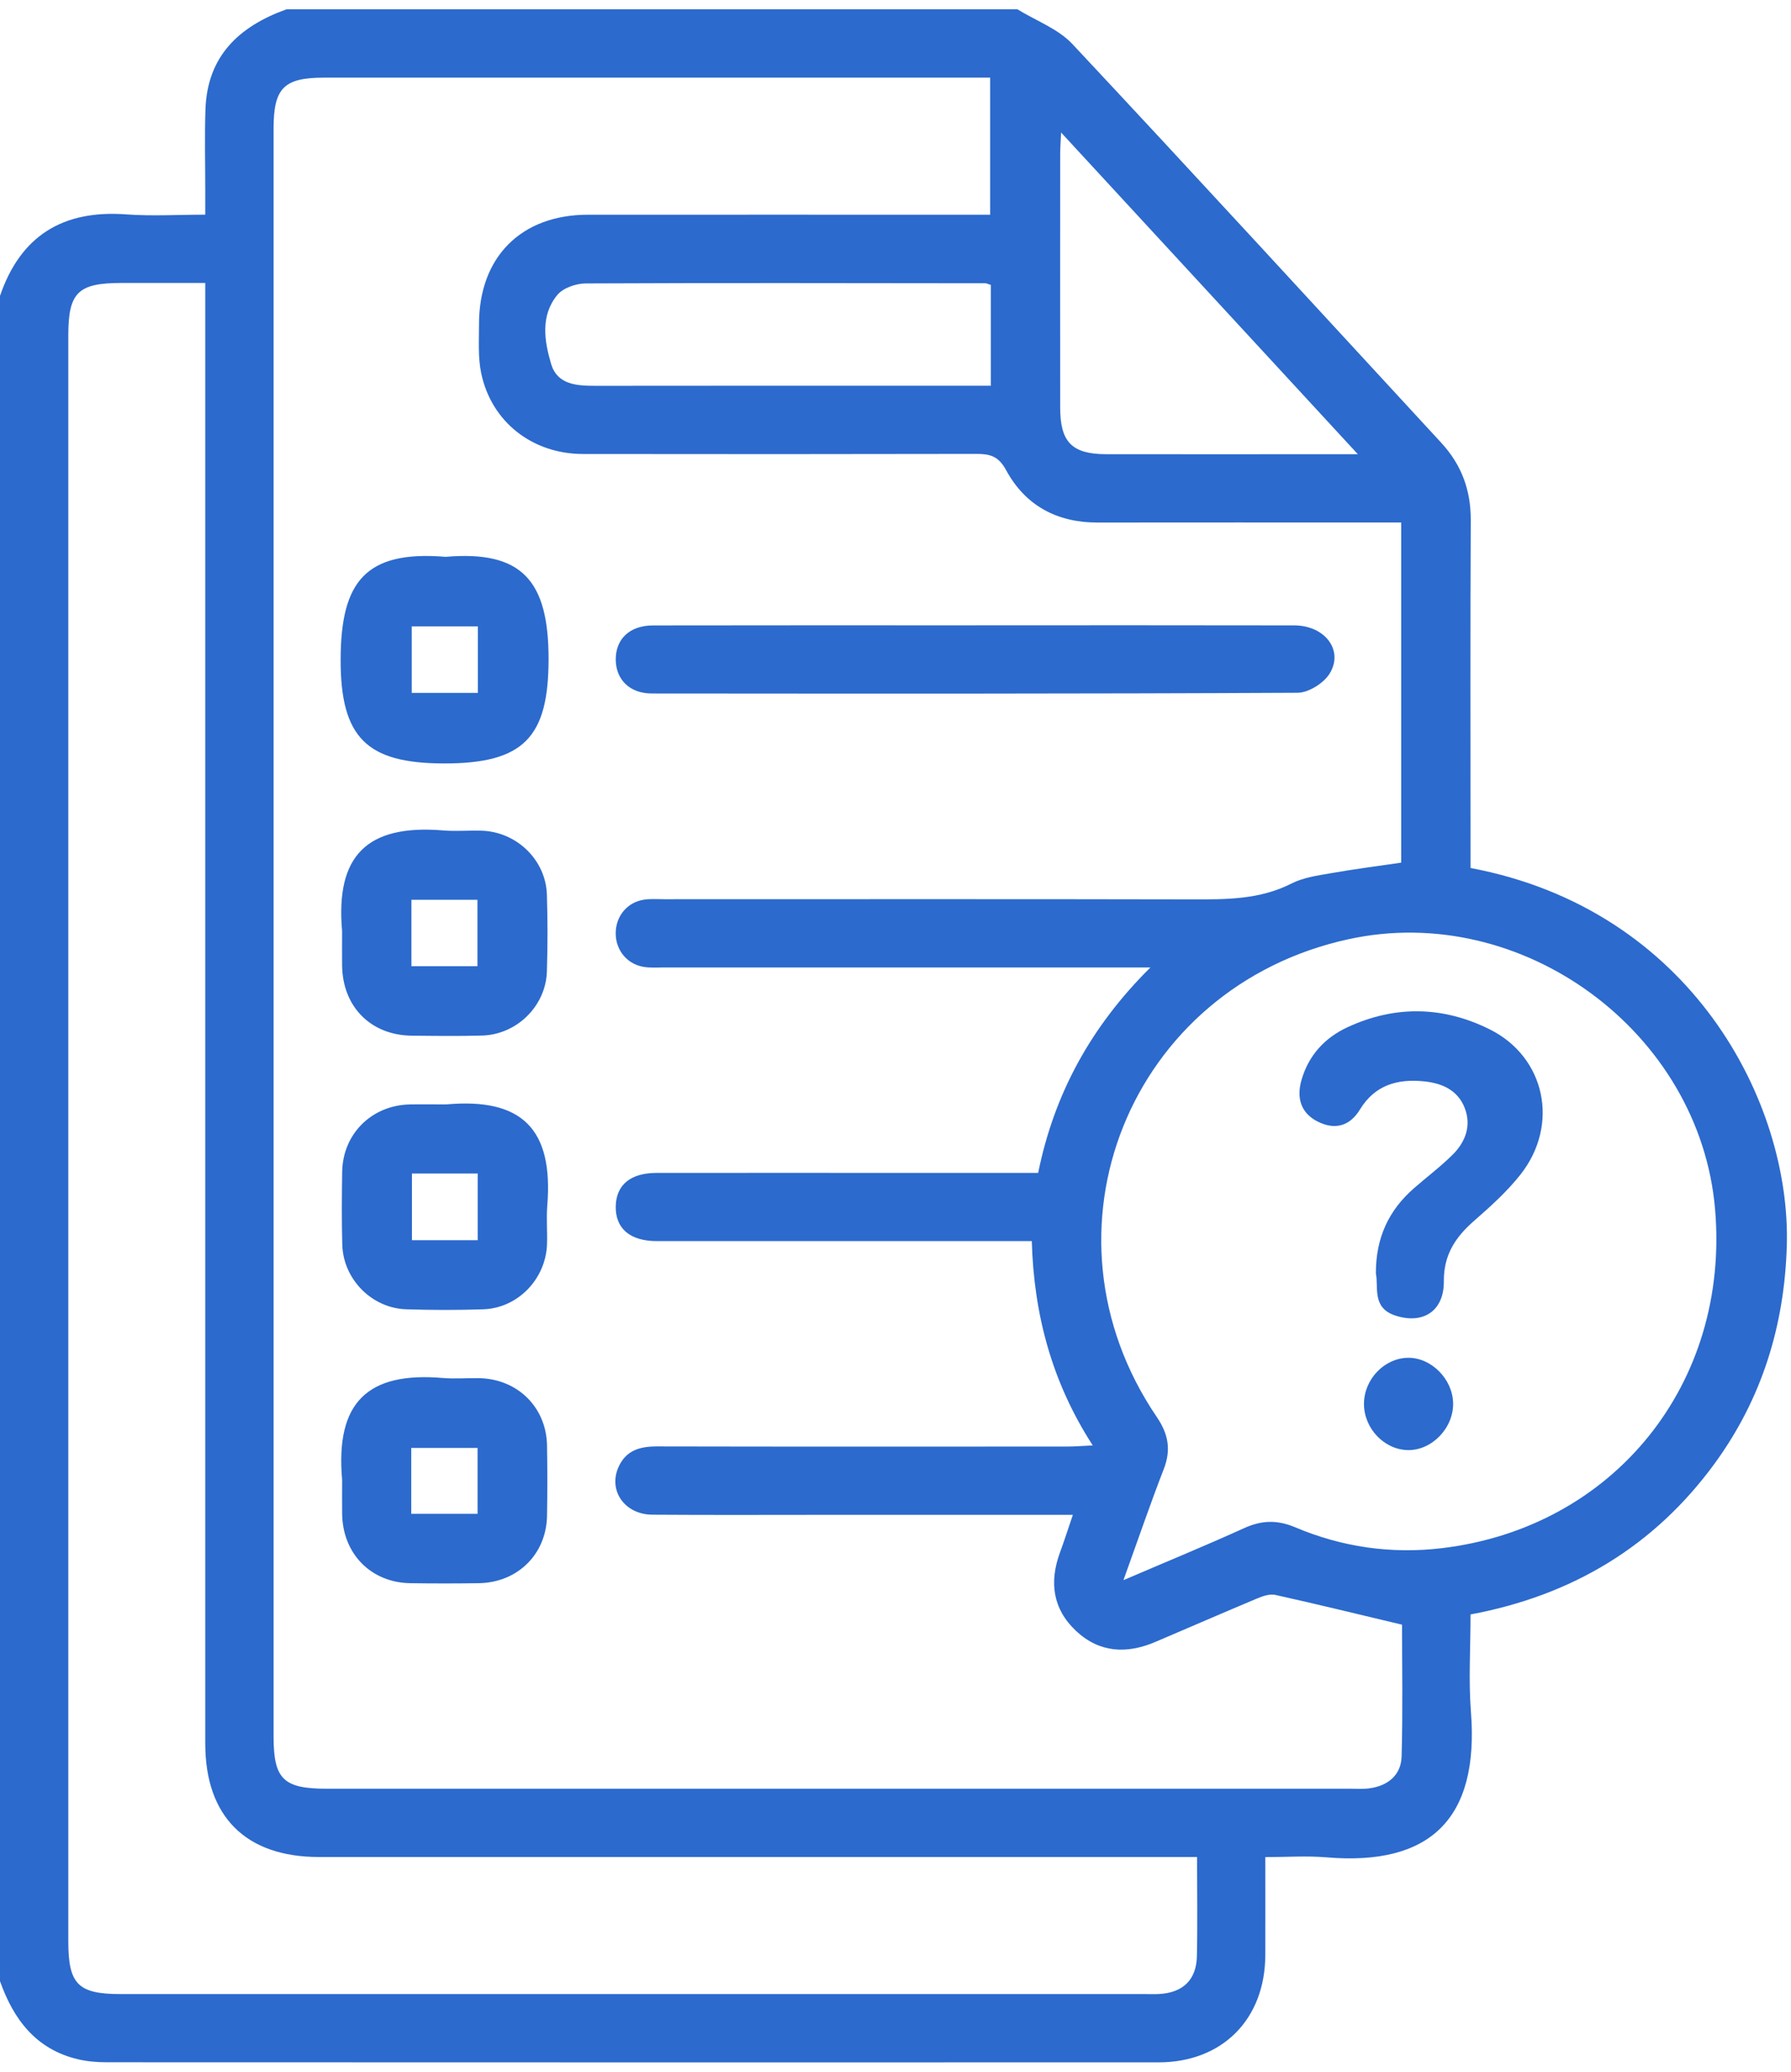
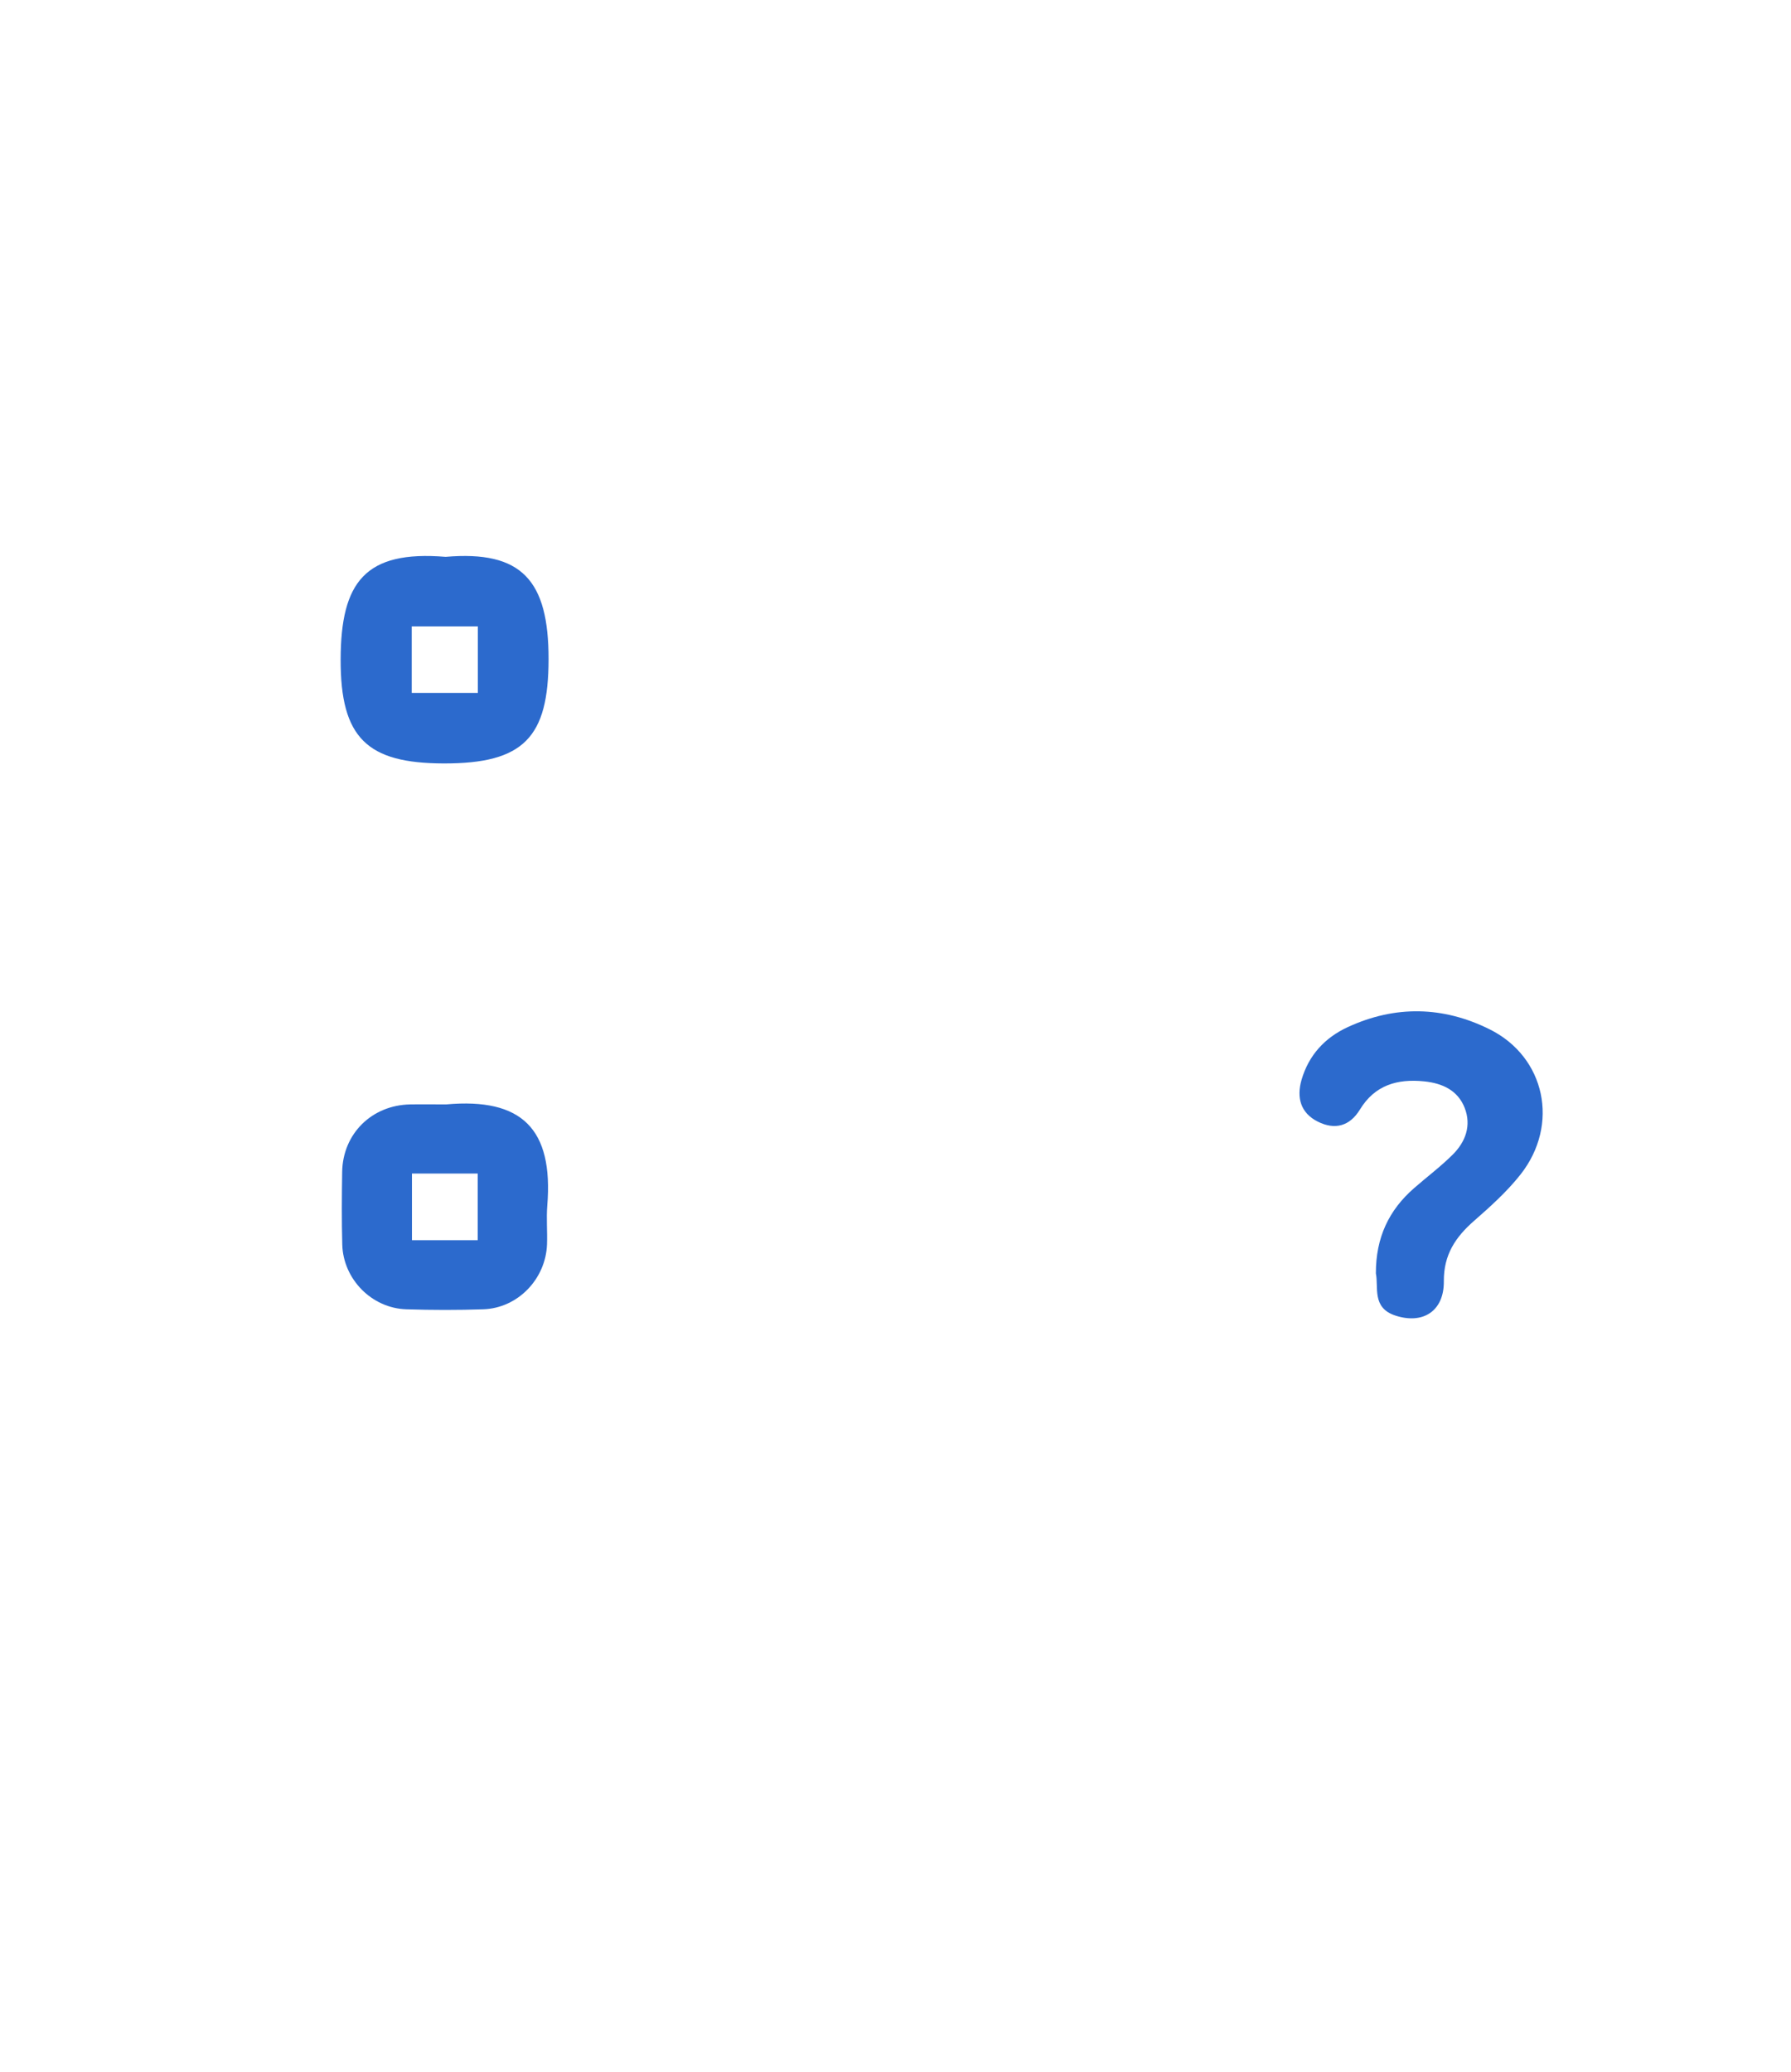
<svg xmlns="http://www.w3.org/2000/svg" width="96" height="111" viewBox="0 0 96 111" fill="none">
-   <path d="M-6.10352e-05 15.852C1.105 12.628 3.372 11.241 6.751 11.486C8.14 11.588 9.542 11.502 11.002 11.502C11.002 10.972 11.002 10.595 11.002 10.221C11.002 8.772 10.966 7.321 11.012 5.874C11.104 3.003 12.817 1.412 15.353 0.5C28.414 0.5 41.477 0.5 54.537 0.5C55.53 1.111 56.715 1.54 57.484 2.362C64.114 9.44 70.667 16.592 77.248 23.718C78.337 24.896 78.842 26.258 78.835 27.874C78.805 33.68 78.823 39.483 78.823 45.289C78.823 45.7 78.823 46.113 78.823 46.506C90.66 48.731 96.003 59.063 95.775 66.749C95.649 71.025 94.439 74.936 91.919 78.397C88.673 82.85 84.258 85.487 78.823 86.499C78.823 88.293 78.711 90.017 78.844 91.722C79.297 97.483 76.625 99.982 71.101 99.513C70.049 99.424 68.986 99.5 67.823 99.5C67.823 101.325 67.828 103.034 67.823 104.743C67.812 108.187 65.524 110.498 62.094 110.498C43.307 110.502 24.518 110.5 5.731 110.493C5.203 110.493 4.661 110.449 4.148 110.325C1.92 109.786 0.726 108.194 -6.10352e-05 106.148V15.852ZM75.109 27.994C74.645 27.994 74.234 27.994 73.825 27.994C68.822 27.994 63.822 27.989 58.819 27.996C56.642 27.998 54.951 27.077 53.929 25.19C53.513 24.42 53.042 24.317 52.314 24.319C45.287 24.333 38.261 24.335 31.237 24.324C28.535 24.319 26.34 22.606 25.793 19.997C25.616 19.152 25.676 18.252 25.676 17.377C25.671 13.776 27.929 11.507 31.512 11.505C38.309 11.5 45.106 11.505 51.903 11.505C52.305 11.505 52.707 11.505 53.074 11.505V4.161H51.951C40.42 4.161 28.887 4.161 17.356 4.161C15.217 4.161 14.664 4.721 14.664 6.887C14.664 35.604 14.664 64.322 14.664 93.04C14.664 95.325 15.188 95.837 17.517 95.837C35.808 95.837 54.099 95.837 72.39 95.837C72.734 95.837 73.081 95.862 73.419 95.814C74.406 95.676 75.1 95.097 75.128 94.11C75.197 91.68 75.151 89.248 75.151 87.048C72.778 86.483 70.573 85.944 68.356 85.452C68.062 85.388 67.692 85.514 67.396 85.638C65.57 86.403 63.753 87.195 61.931 87.971C60.397 88.626 58.932 88.559 57.677 87.381C56.425 86.208 56.235 84.763 56.816 83.181C57.05 82.545 57.257 81.897 57.507 81.162C53.171 81.162 48.937 81.162 44.702 81.162C41.456 81.162 38.21 81.178 34.965 81.155C33.479 81.144 32.592 79.862 33.152 78.604C33.552 77.708 34.296 77.495 35.215 77.497C42.547 77.513 49.879 77.506 57.209 77.504C57.606 77.504 58.001 77.469 58.573 77.444C56.361 74.025 55.417 70.389 55.305 66.497H53.883C47.658 66.497 41.435 66.499 35.211 66.497C33.763 66.497 32.978 65.815 33.005 64.621C33.033 63.479 33.8 62.845 35.192 62.843C39.926 62.838 44.663 62.843 49.397 62.843C51.455 62.843 53.515 62.843 55.647 62.843C56.504 58.611 58.472 54.998 61.665 51.834H60.121C51.949 51.834 43.778 51.834 35.606 51.834C35.261 51.834 34.914 51.859 34.577 51.815C33.649 51.698 33.005 50.943 33.003 50.01C33.001 49.073 33.637 48.315 34.565 48.196C34.903 48.152 35.252 48.178 35.594 48.178C45.026 48.178 54.457 48.166 63.889 48.187C65.724 48.191 67.525 48.205 69.231 47.335C69.858 47.016 70.612 46.912 71.322 46.788C72.58 46.565 73.85 46.405 75.105 46.219V28.003L75.109 27.994ZM64.164 99.495C63.583 99.495 63.133 99.495 62.682 99.495C47.486 99.495 32.289 99.495 17.094 99.495C13.173 99.495 11.002 97.327 11.002 93.414C11.002 67.829 11.002 42.246 11.002 16.66C11.002 16.18 11.002 15.7 11.002 15.161C9.397 15.161 7.95 15.161 6.503 15.161C4.18 15.161 3.661 15.673 3.661 17.967C3.661 46.644 3.661 75.322 3.661 103.999C3.661 106.316 4.178 106.839 6.471 106.839C24.759 106.839 43.048 106.839 61.339 106.839C61.605 106.839 61.874 106.851 62.14 106.835C63.404 106.764 64.127 106.079 64.155 104.816C64.194 103.101 64.164 101.385 64.164 99.497V99.495ZM60.218 84.662C62.522 83.674 64.626 82.811 66.695 81.872C67.633 81.447 68.466 81.426 69.424 81.83C71.928 82.891 74.574 83.27 77.266 82.951C86.514 81.856 92.732 74.117 91.93 64.784C91.115 55.299 81.612 48.297 72.298 50.318C60.533 52.869 55.252 65.996 62.01 75.928C62.625 76.833 62.781 77.681 62.379 78.712C61.649 80.593 60.997 82.503 60.218 84.662ZM56.876 7.098C56.853 7.64 56.828 7.927 56.828 8.214C56.825 12.759 56.823 17.301 56.828 21.846C56.828 23.692 57.464 24.333 59.297 24.335C63.42 24.342 67.543 24.335 71.666 24.335C71.949 24.335 72.233 24.335 72.782 24.335C67.403 18.507 62.221 12.892 56.873 7.096L56.876 7.098ZM53.113 15.269C52.957 15.218 52.888 15.177 52.817 15.177C45.676 15.17 38.537 15.152 31.395 15.186C30.878 15.188 30.187 15.425 29.877 15.799C28.96 16.906 29.174 18.263 29.541 19.501C29.868 20.606 30.899 20.672 31.901 20.672C38.622 20.661 45.343 20.668 52.061 20.668H53.111V15.269H53.113Z" fill="#2C6ACD" />
-   <path d="M52.303 33.503C57.992 33.503 63.684 33.496 69.374 33.508C71.021 33.51 72.045 34.853 71.264 36.1C70.943 36.612 70.136 37.115 69.548 37.118C58.015 37.177 46.482 37.166 34.946 37.157C33.766 37.157 33.022 36.426 33.005 35.363C32.989 34.245 33.743 33.512 35.002 33.51C40.769 33.498 46.535 33.505 52.303 33.505V33.503Z" fill="#2C6ACD" />
  <path d="M23.886 29.835C27.968 29.484 29.411 31.094 29.404 35.329C29.397 39.492 28.087 40.916 23.776 40.904C19.694 40.893 18.247 39.556 18.259 35.333C18.268 31.183 19.573 29.477 23.889 29.835H23.886ZM25.614 37.124V33.56H22.069V37.124H25.614Z" fill="#2C6ACD" />
-   <path d="M18.337 49.891C17.983 45.888 19.625 44.149 23.767 44.494C24.449 44.551 25.14 44.485 25.827 44.508C27.695 44.57 29.254 46.076 29.314 47.927C29.358 49.3 29.358 50.676 29.314 52.049C29.257 53.9 27.704 55.43 25.841 55.483C24.582 55.519 23.321 55.503 22.062 55.489C19.869 55.464 18.36 53.935 18.337 51.721C18.33 51.11 18.337 50.499 18.337 49.888V49.891ZM22.053 48.21V51.769H25.591V48.21H22.053Z" fill="#2C6ACD" />
  <path d="M23.932 59.171C27.952 58.815 29.672 60.466 29.335 64.597C29.28 65.279 29.344 65.971 29.321 66.657C29.259 68.527 27.755 70.088 25.905 70.15C24.532 70.196 23.156 70.194 21.782 70.15C19.929 70.095 18.397 68.54 18.346 66.683C18.312 65.385 18.321 64.085 18.341 62.788C18.374 60.742 19.929 59.21 21.987 59.173C22.634 59.162 23.285 59.173 23.935 59.173L23.932 59.171ZM22.081 62.875V66.448H25.605V62.875H22.081Z" fill="#2C6ACD" />
-   <path d="M18.337 79.272C17.976 75.12 19.724 73.494 23.721 73.829C24.366 73.885 25.019 73.829 25.667 73.839C27.736 73.875 29.284 75.393 29.321 77.444C29.344 78.703 29.344 79.963 29.321 81.224C29.282 83.279 27.738 84.793 25.66 84.825C24.438 84.843 23.216 84.843 21.996 84.825C19.88 84.793 18.367 83.247 18.339 81.105C18.33 80.494 18.339 79.883 18.339 79.272H18.337ZM22.044 81.109H25.598V77.577H22.044V81.109Z" fill="#2C6ACD" />
  <path d="M73.749 68.226C73.745 66.295 74.452 64.834 75.789 63.665C76.478 63.063 77.213 62.512 77.861 61.869C78.555 61.183 78.879 60.305 78.509 59.359C78.139 58.418 77.321 58.039 76.336 57.938C74.893 57.791 73.692 58.14 72.895 59.446C72.344 60.347 71.549 60.551 70.637 60.096C69.716 59.635 69.489 58.813 69.762 57.864C70.145 56.541 71.007 55.6 72.243 55.03C74.79 53.854 77.36 53.912 79.848 55.15C82.832 56.633 83.601 60.25 81.511 62.916C80.787 63.837 79.894 64.639 79.01 65.413C78.013 66.285 77.381 67.231 77.392 68.646C77.406 70.254 76.267 70.972 74.785 70.483C73.524 70.065 73.901 68.968 73.749 68.226Z" fill="#2C6ACD" />
-   <path d="M73.111 75.212C73.115 73.898 74.207 72.761 75.475 72.748C76.717 72.734 77.863 73.887 77.889 75.177C77.916 76.512 76.745 77.722 75.454 77.694C74.188 77.667 73.106 76.523 73.111 75.212Z" fill="#2C6ACD" />
</svg>